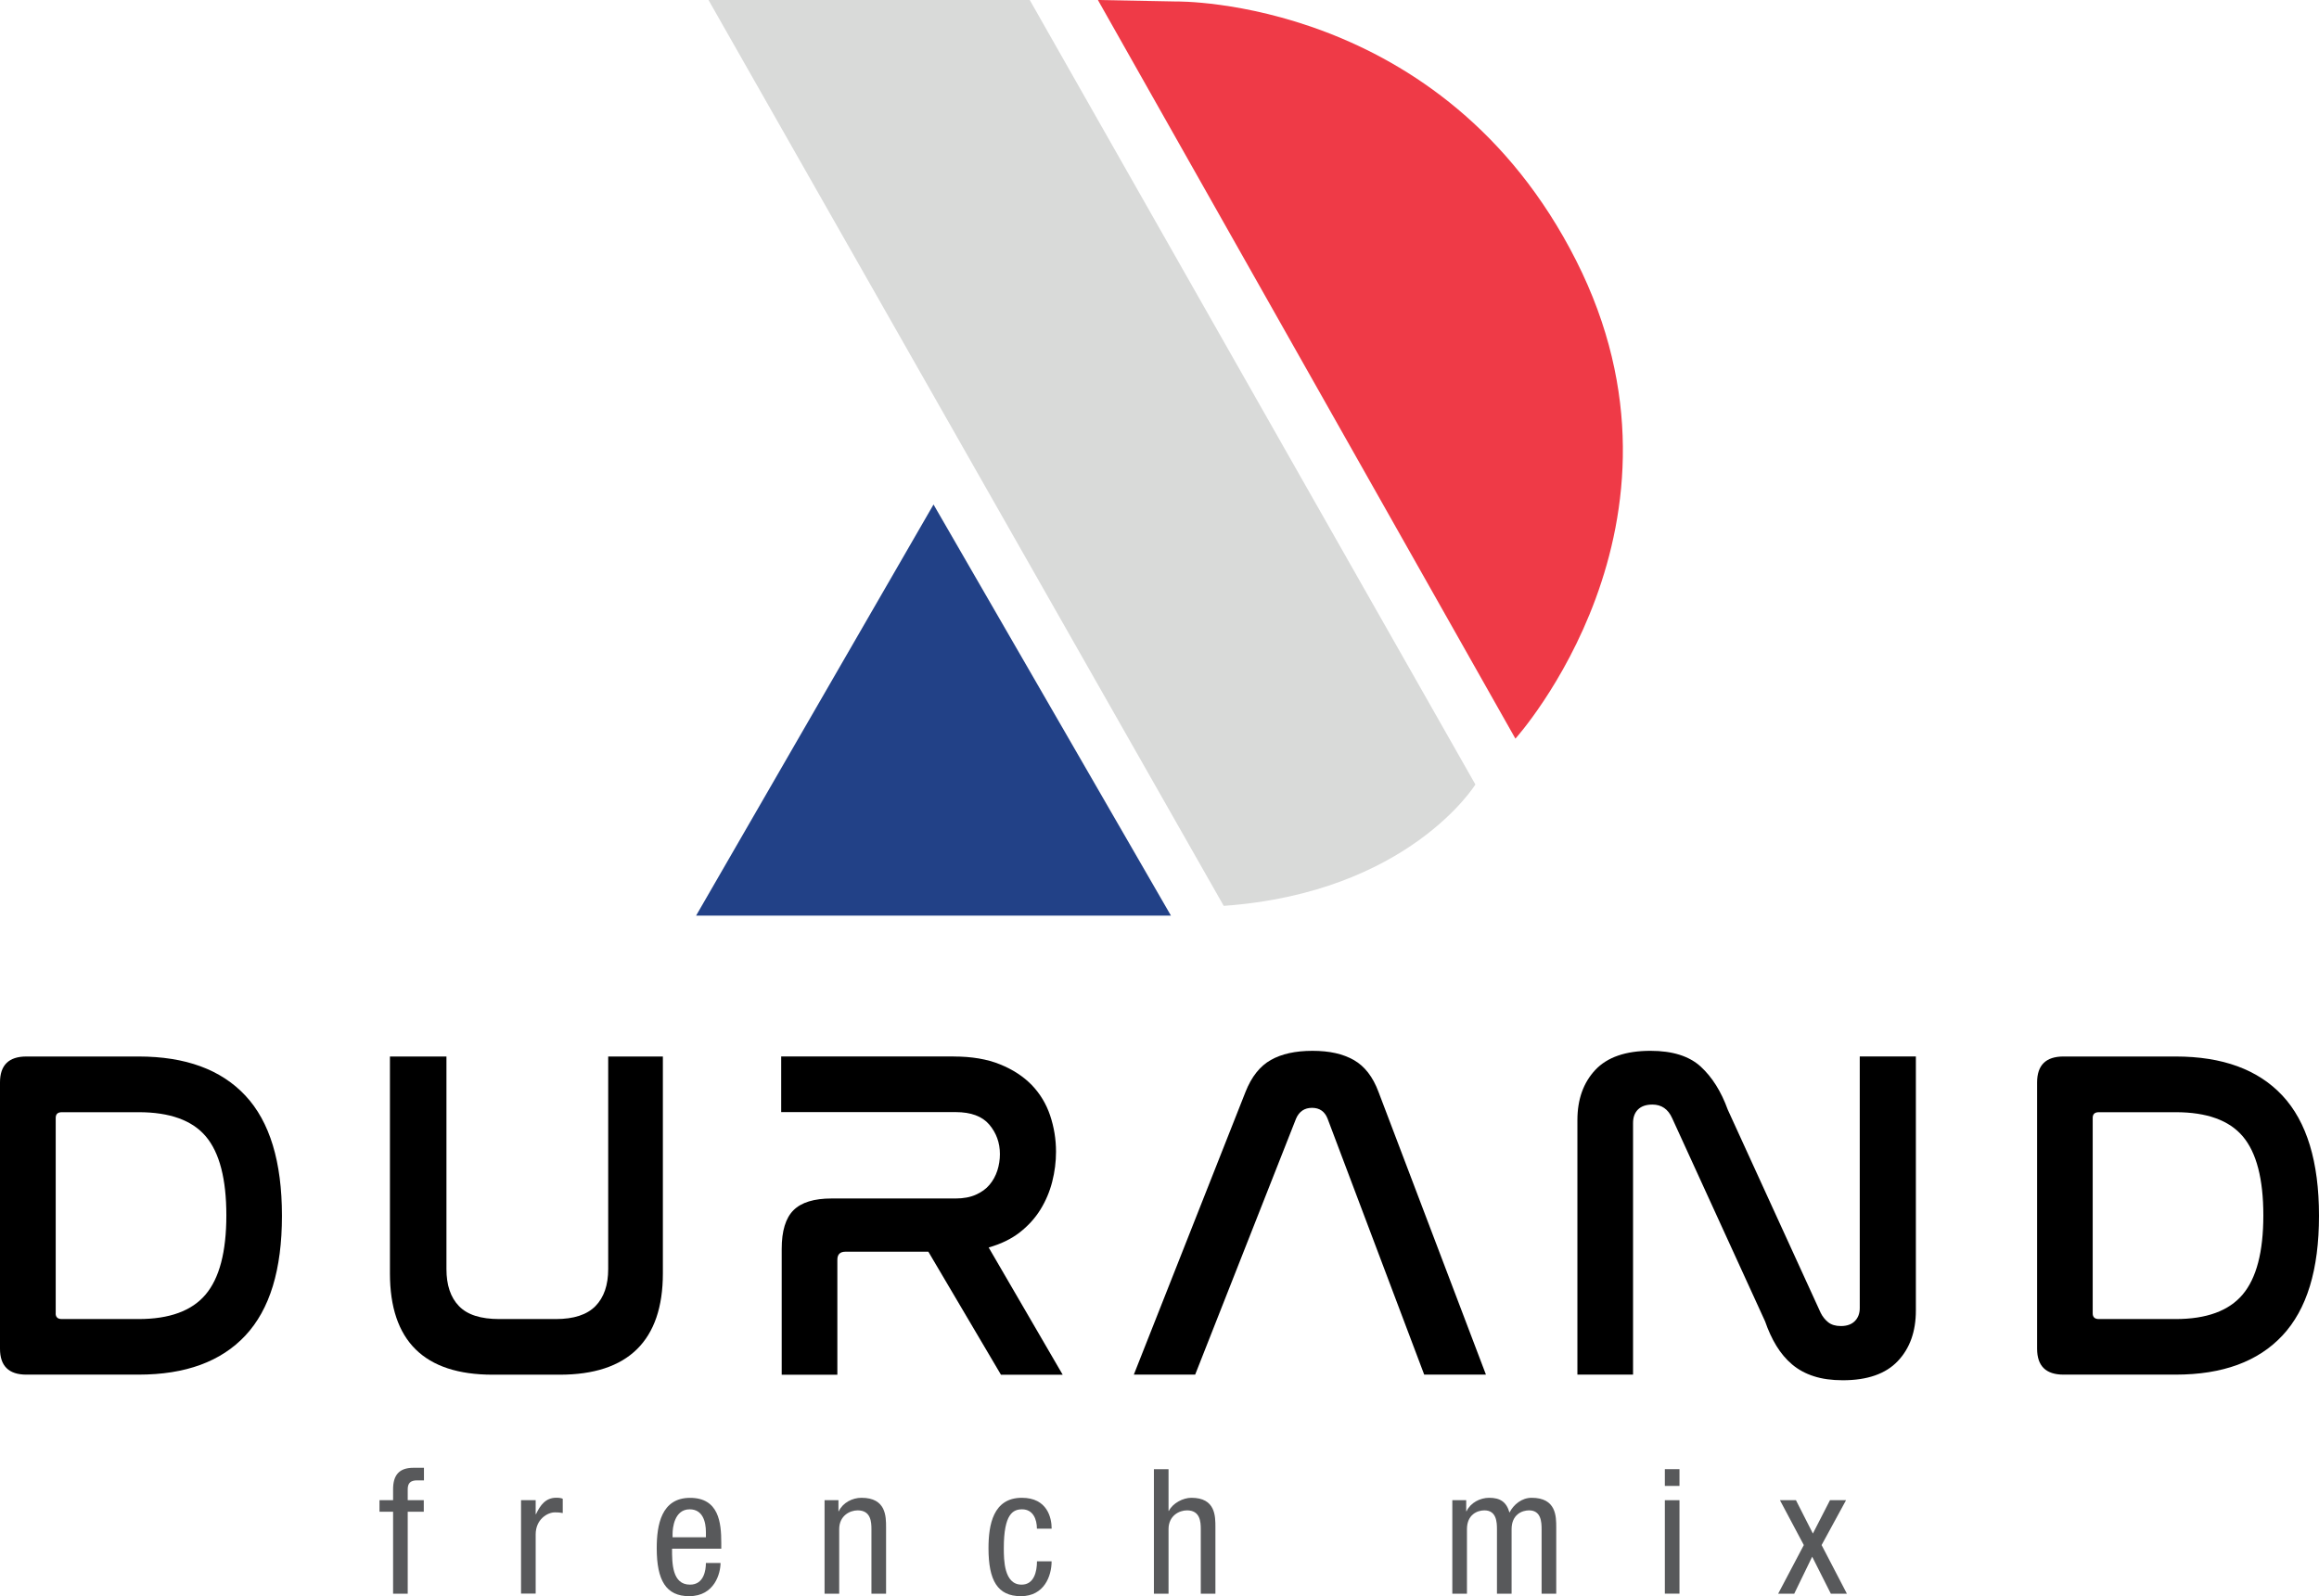
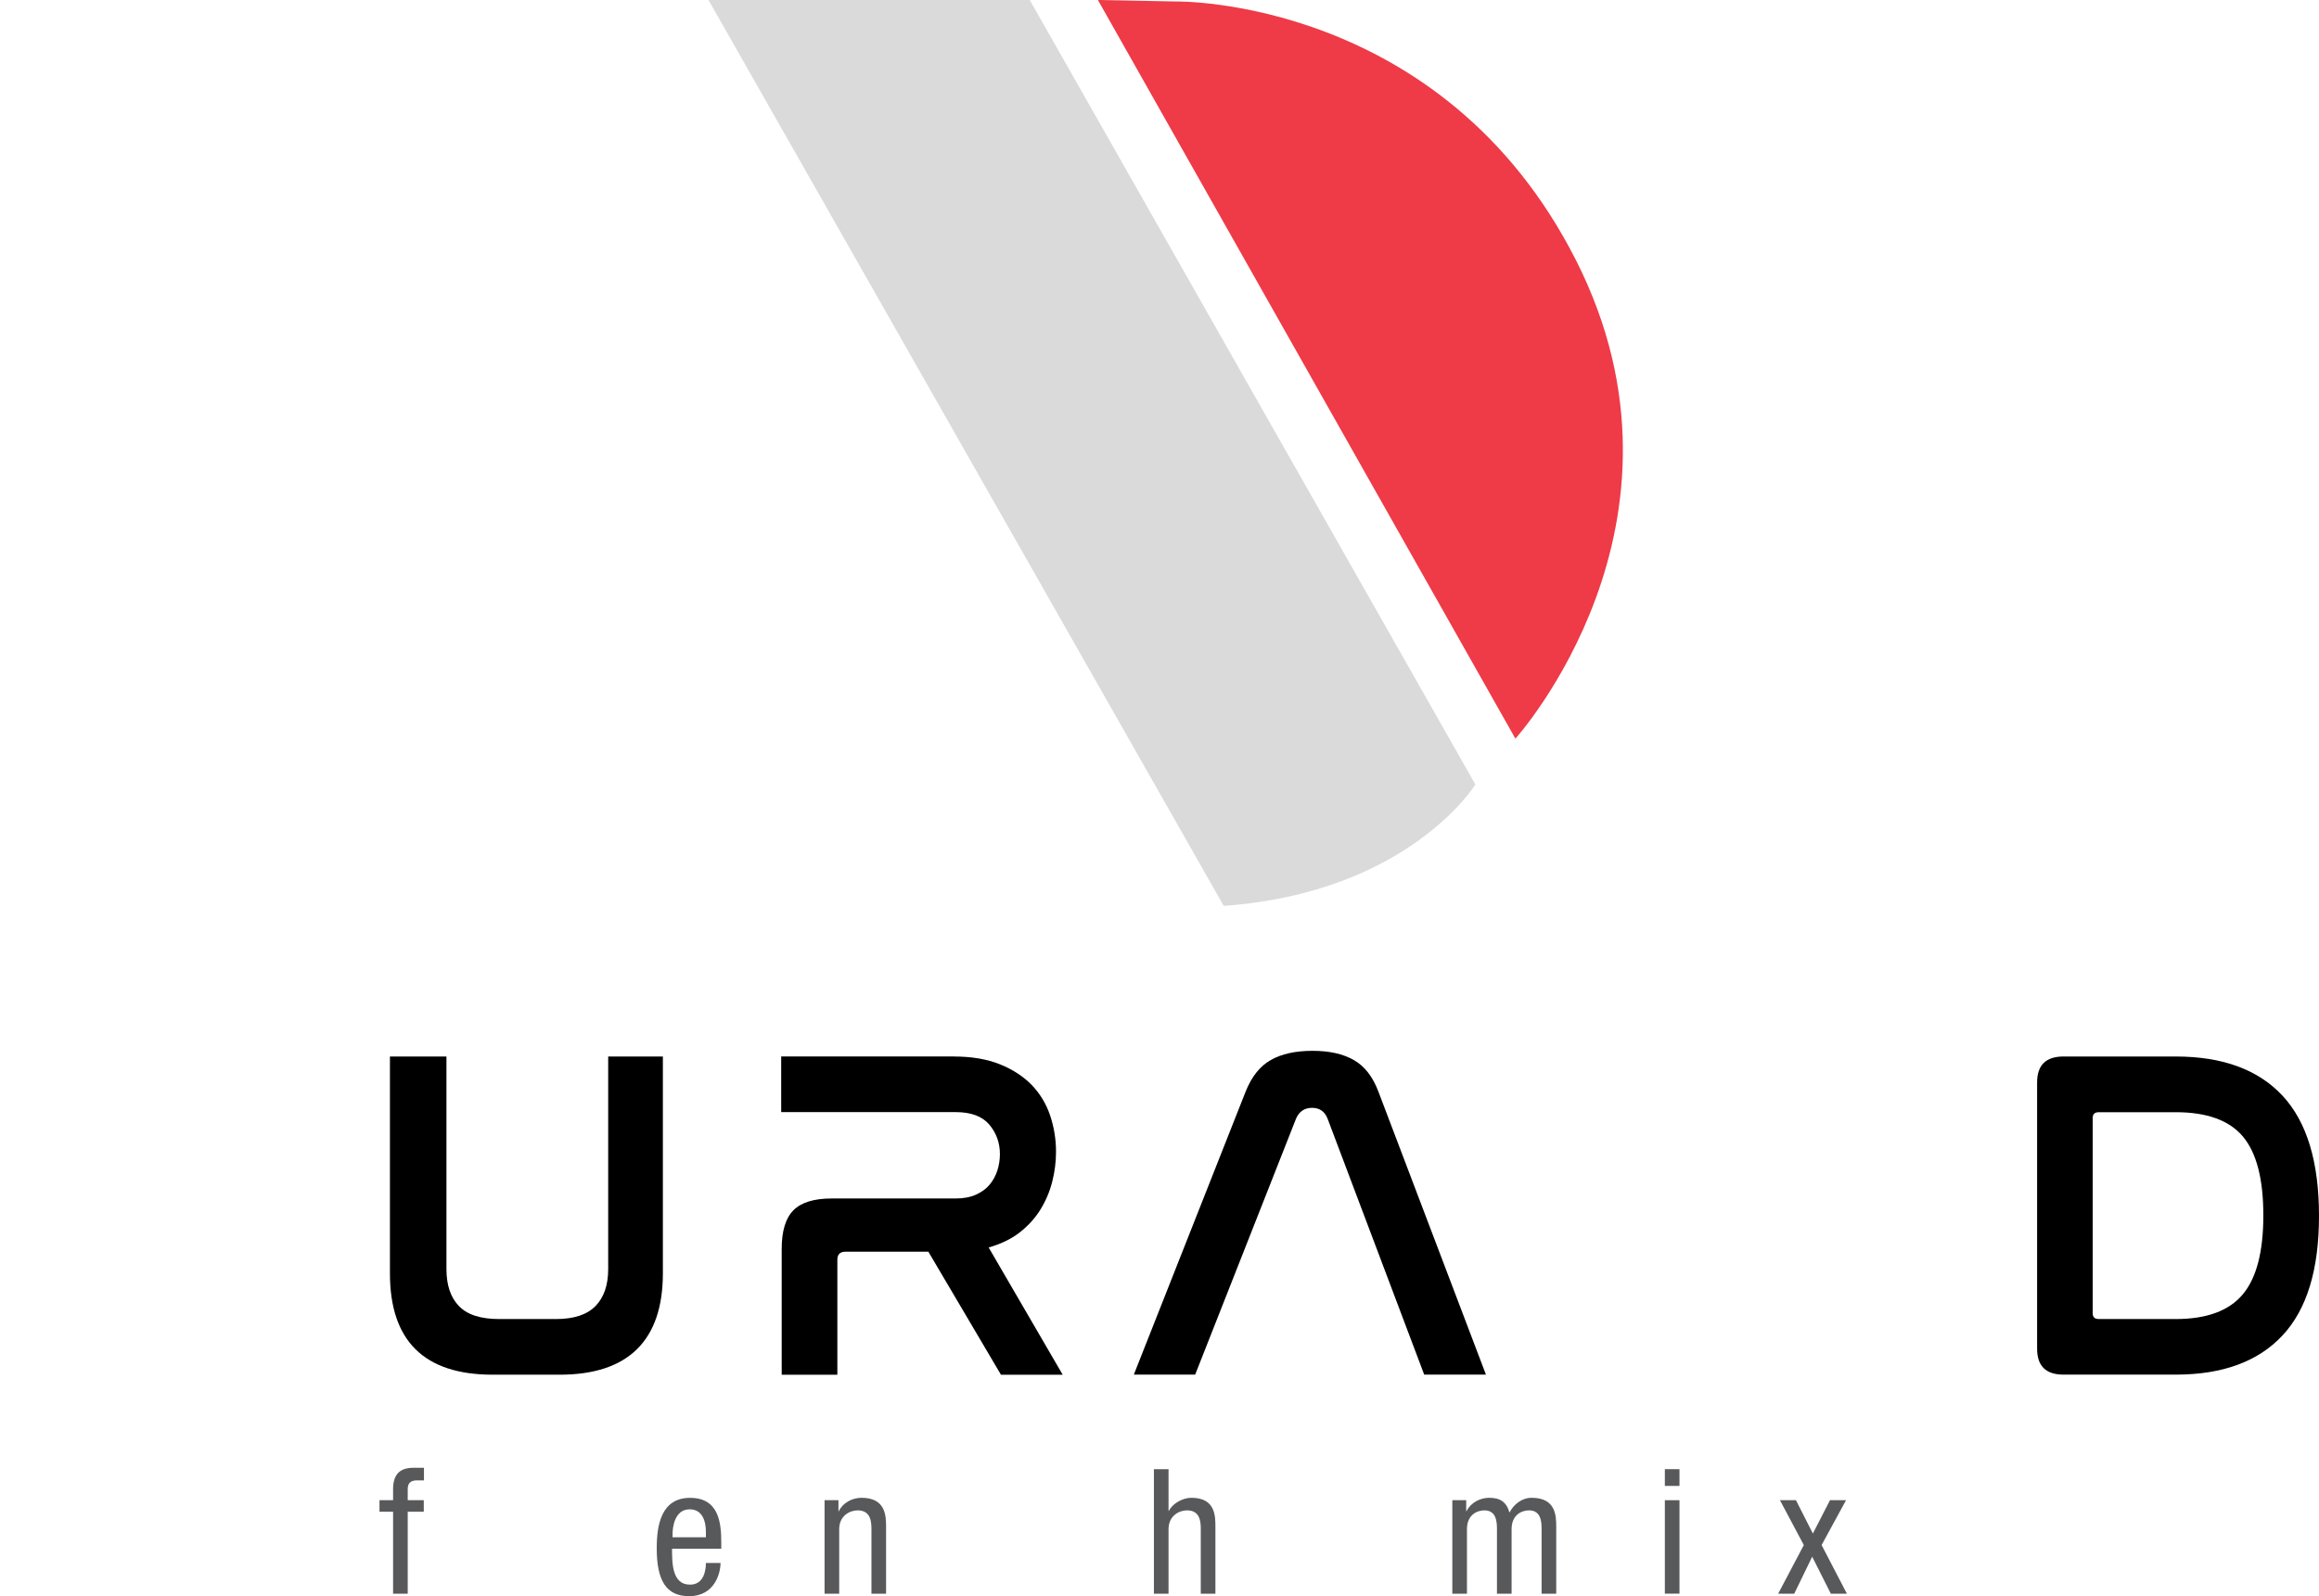
<svg xmlns="http://www.w3.org/2000/svg" id="Layer_2" data-name="Layer 2" width="404.17" height="278.25" viewBox="0 0 404.17 278.25">
  <defs>
    <style>
      .cls-1 {
        fill: #ef3a47;
      }

      .cls-2 {
        fill: #d9dad9;
      }

      .cls-3 {
        fill: #224187;
      }

      .cls-4 {
        fill: #58595b;
      }
    </style>
  </defs>
  <g id="Layer_1-2" data-name="Layer 1">
    <g>
      <g>
-         <polygon class="cls-3" points="162.7 87.95 183.39 123.78 204.08 159.62 162.7 159.62 121.32 159.62 142.01 123.78 162.7 87.95" />
        <path class="cls-2" d="m213.28,157.92L123.48,0h55.99l77.67,136.76s-11.61,18.84-43.87,21.16" />
        <path class="cls-1" d="m264.11,128.76L191.35,0l13.68.26s46.44-.77,69.67,45.16c23.22,45.93-10.58,83.34-10.58,83.34" />
      </g>
-       <path d="m9.7,228.96c0,.66.36.99,1.07.99h13.39c5.37,0,9.26-1.42,11.67-4.27,2.41-2.85,3.62-7.45,3.62-13.8s-1.19-10.94-3.57-13.76c-2.38-2.82-6.29-4.23-11.71-4.23h-13.39c-.71,0-1.07.33-1.07.99v34.1Zm14.46-44.78c8.16,0,14.36,2.27,18.61,6.82,4.25,4.55,6.37,11.53,6.37,20.95s-2.12,16.32-6.37,20.87-10.45,6.82-18.61,6.82H4.6c-3.07,0-4.6-1.51-4.6-4.52v-46.42c0-3.01,1.53-4.52,4.6-4.52h19.55Z" />
      <path d="m77.81,184.18v37.06c0,2.79.72,4.95,2.18,6.45,1.45,1.51,3.79,2.26,7.03,2.26h9.86c3.12,0,5.42-.75,6.9-2.26,1.48-1.51,2.22-3.66,2.22-6.45v-37.06h9.53v37.8c0,5.86-1.51,10.27-4.52,13.23-3.01,2.96-7.51,4.44-13.47,4.44h-11.67c-11.94,0-17.91-5.89-17.91-17.67v-37.8h9.86Z" />
      <path d="m166.22,184.18c3.12,0,5.81.45,8.05,1.36,2.24.9,4.09,2.11,5.55,3.61,1.45,1.51,2.52,3.28,3.2,5.3.68,2.03,1.03,4.14,1.03,6.33,0,1.75-.22,3.49-.66,5.22-.44,1.73-1.12,3.34-2.05,4.85-.93,1.51-2.14,2.84-3.61,3.99-1.48,1.15-3.29,2.03-5.42,2.63l12.9,22.18h-10.76l-12.65-21.44h-14.46c-.93,0-1.4.47-1.4,1.4v20.05h-9.7v-21.94c0-3.12.68-5.37,2.05-6.74,1.37-1.37,3.59-2.05,6.65-2.05h21.61c1.37,0,2.55-.22,3.53-.66.99-.44,1.78-1.01,2.38-1.73.6-.71,1.05-1.53,1.36-2.47.3-.93.45-1.89.45-2.88,0-1.97-.62-3.68-1.85-5.14-1.23-1.45-3.19-2.18-5.87-2.18h-30.4v-9.7h30.07Z" />
      <path d="m208.29,239.64h-10.68l19.47-49.3c1.04-2.63,2.51-4.48,4.4-5.55,1.89-1.07,4.31-1.6,7.27-1.6s5.3.53,7.19,1.6c1.89,1.07,3.33,2.92,4.31,5.55l18.73,49.3h-10.76l-16.84-44.62c-.49-1.26-1.4-1.89-2.71-1.89s-2.25.63-2.79,1.89l-17.58,44.62Z" />
-       <path d="m284.62,239.64h-9.7v-44.37c0-3.61,1.04-6.53,3.12-8.75,2.08-2.22,5.29-3.33,9.62-3.33,3.83,0,6.75.92,8.75,2.75,2,1.84,3.57,4.34,4.72,7.52l16.19,35.41c.33.66.77,1.21,1.31,1.64.55.44,1.29.66,2.22.66,1.04,0,1.85-.29,2.42-.86.57-.58.86-1.33.86-2.26v-43.88h9.78v44.29c0,3.67-1.05,6.61-3.16,8.83-2.11,2.22-5.3,3.33-9.57,3.33-1.92,0-3.6-.23-5.05-.7-1.45-.46-2.71-1.15-3.78-2.05-1.07-.9-1.98-1.99-2.75-3.25-.77-1.26-1.42-2.68-1.97-4.27l-16.19-35.41c-.71-1.59-1.86-2.38-3.45-2.38-1.1,0-1.93.29-2.51.86-.58.58-.86,1.36-.86,2.34v43.88Z" />
      <path d="m364.73,228.96c0,.66.36.99,1.07.99h13.39c5.37,0,9.26-1.42,11.67-4.27s3.61-7.45,3.61-13.8-1.19-10.94-3.57-13.76c-2.38-2.82-6.28-4.23-11.71-4.23h-13.39c-.71,0-1.07.33-1.07.99v34.1Zm14.46-44.78c8.16,0,14.36,2.27,18.61,6.82,4.24,4.55,6.37,11.53,6.37,20.95s-2.12,16.32-6.37,20.87c-4.25,4.55-10.45,6.82-18.61,6.82h-19.55c-3.07,0-4.6-1.51-4.6-4.52v-46.42c0-3.01,1.53-4.52,4.6-4.52h19.55Z" />
      <path class="cls-4" d="m68.51,263.54h-2.37v-2.01h2.37v-1.91c0-2.46,1.06-3.74,3.53-3.74h1.85v2.19h-1.19c-1.09,0-1.64.43-1.64,1.55v1.91h2.8v2.01h-2.8v14.29h-2.55v-14.29Z" />
-       <path class="cls-4" d="m90.81,261.53h2.55v2.43h.06c.73-1.55,1.67-2.86,3.53-2.86.52,0,.88.06,1.13.18v2.49c-.24-.03-.55-.12-1.37-.12-1.28,0-3.35,1.19-3.35,3.86v10.3h-2.55v-16.29Z" />
      <path class="cls-4" d="m123.03,267.98v-.88c0-1.82-.55-3.98-2.83-3.98-2.68,0-2.98,3.28-2.98,4.26v.61h5.81Zm-5.9,2.01c0,2.52,0,6.26,3.13,6.26,2.43,0,2.77-2.53,2.77-3.77h2.55c0,1.73-1,5.78-5.47,5.78-4.01,0-5.65-2.73-5.65-8.36,0-4.04.79-8.78,5.81-8.78s5.44,4.32,5.44,7.84v1.03h-8.57Z" />
      <path class="cls-4" d="m143.7,261.53h2.43v1.92h.06c.7-1.49,2.37-2.34,3.95-2.34,4.29,0,4.29,3.22,4.29,5.17v11.55h-2.55v-11.25c0-1.25-.09-3.28-2.4-3.28-1.37,0-3.22.94-3.22,3.28v11.25h-2.55v-16.29Z" />
-       <path class="cls-4" d="m180.72,266.49c0-1.58-.64-3.37-2.58-3.37-1.58,0-3.19.79-3.19,6.75,0,2.1.03,6.38,3.1,6.38,2.19,0,2.68-2.31,2.68-4.07h2.55c0,2.55-1.28,6.08-5.35,6.08s-5.65-2.73-5.65-8.36c0-4.04.79-8.79,5.81-8.79,4.47,0,5.2,3.53,5.2,5.38h-2.55Z" />
      <path class="cls-4" d="m201.11,256.12h2.55v7.27h.06c.67-1.34,2.46-2.28,3.92-2.28,4.23,0,4.19,3.22,4.19,5.17v11.55h-2.55v-11.25c0-1.25-.09-3.28-2.4-3.28-1.37,0-3.22.94-3.22,3.28v11.25h-2.55v-21.71Z" />
      <path class="cls-4" d="m253.11,261.53h2.43v1.92h.06c.7-1.49,2.37-2.34,3.95-2.34,1.92,0,3.01.73,3.53,2.58.73-1.43,2.16-2.58,3.86-2.58,4.29,0,4.29,3.22,4.29,5.17v11.55h-2.55v-11.25c0-1.25-.09-3.28-2.19-3.28-1.22,0-3.04.73-3.04,3.28v11.25h-2.55v-11.25c0-1.25-.09-3.28-2.19-3.28-1.22,0-3.04.73-3.04,3.28v11.25h-2.55v-16.29Z" />
      <path class="cls-4" d="m290.16,261.53h2.55v16.29h-2.55v-16.29Zm0-5.41h2.55v2.92h-2.55v-2.92Z" />
      <polygon class="cls-4" points="310.22 261.53 313.01 261.53 315.96 267.34 318.94 261.53 321.74 261.53 317.48 269.35 321.89 277.83 319.09 277.83 315.84 271.38 312.71 277.83 309.91 277.83 314.38 269.35 310.22 261.53" />
    </g>
  </g>
</svg>